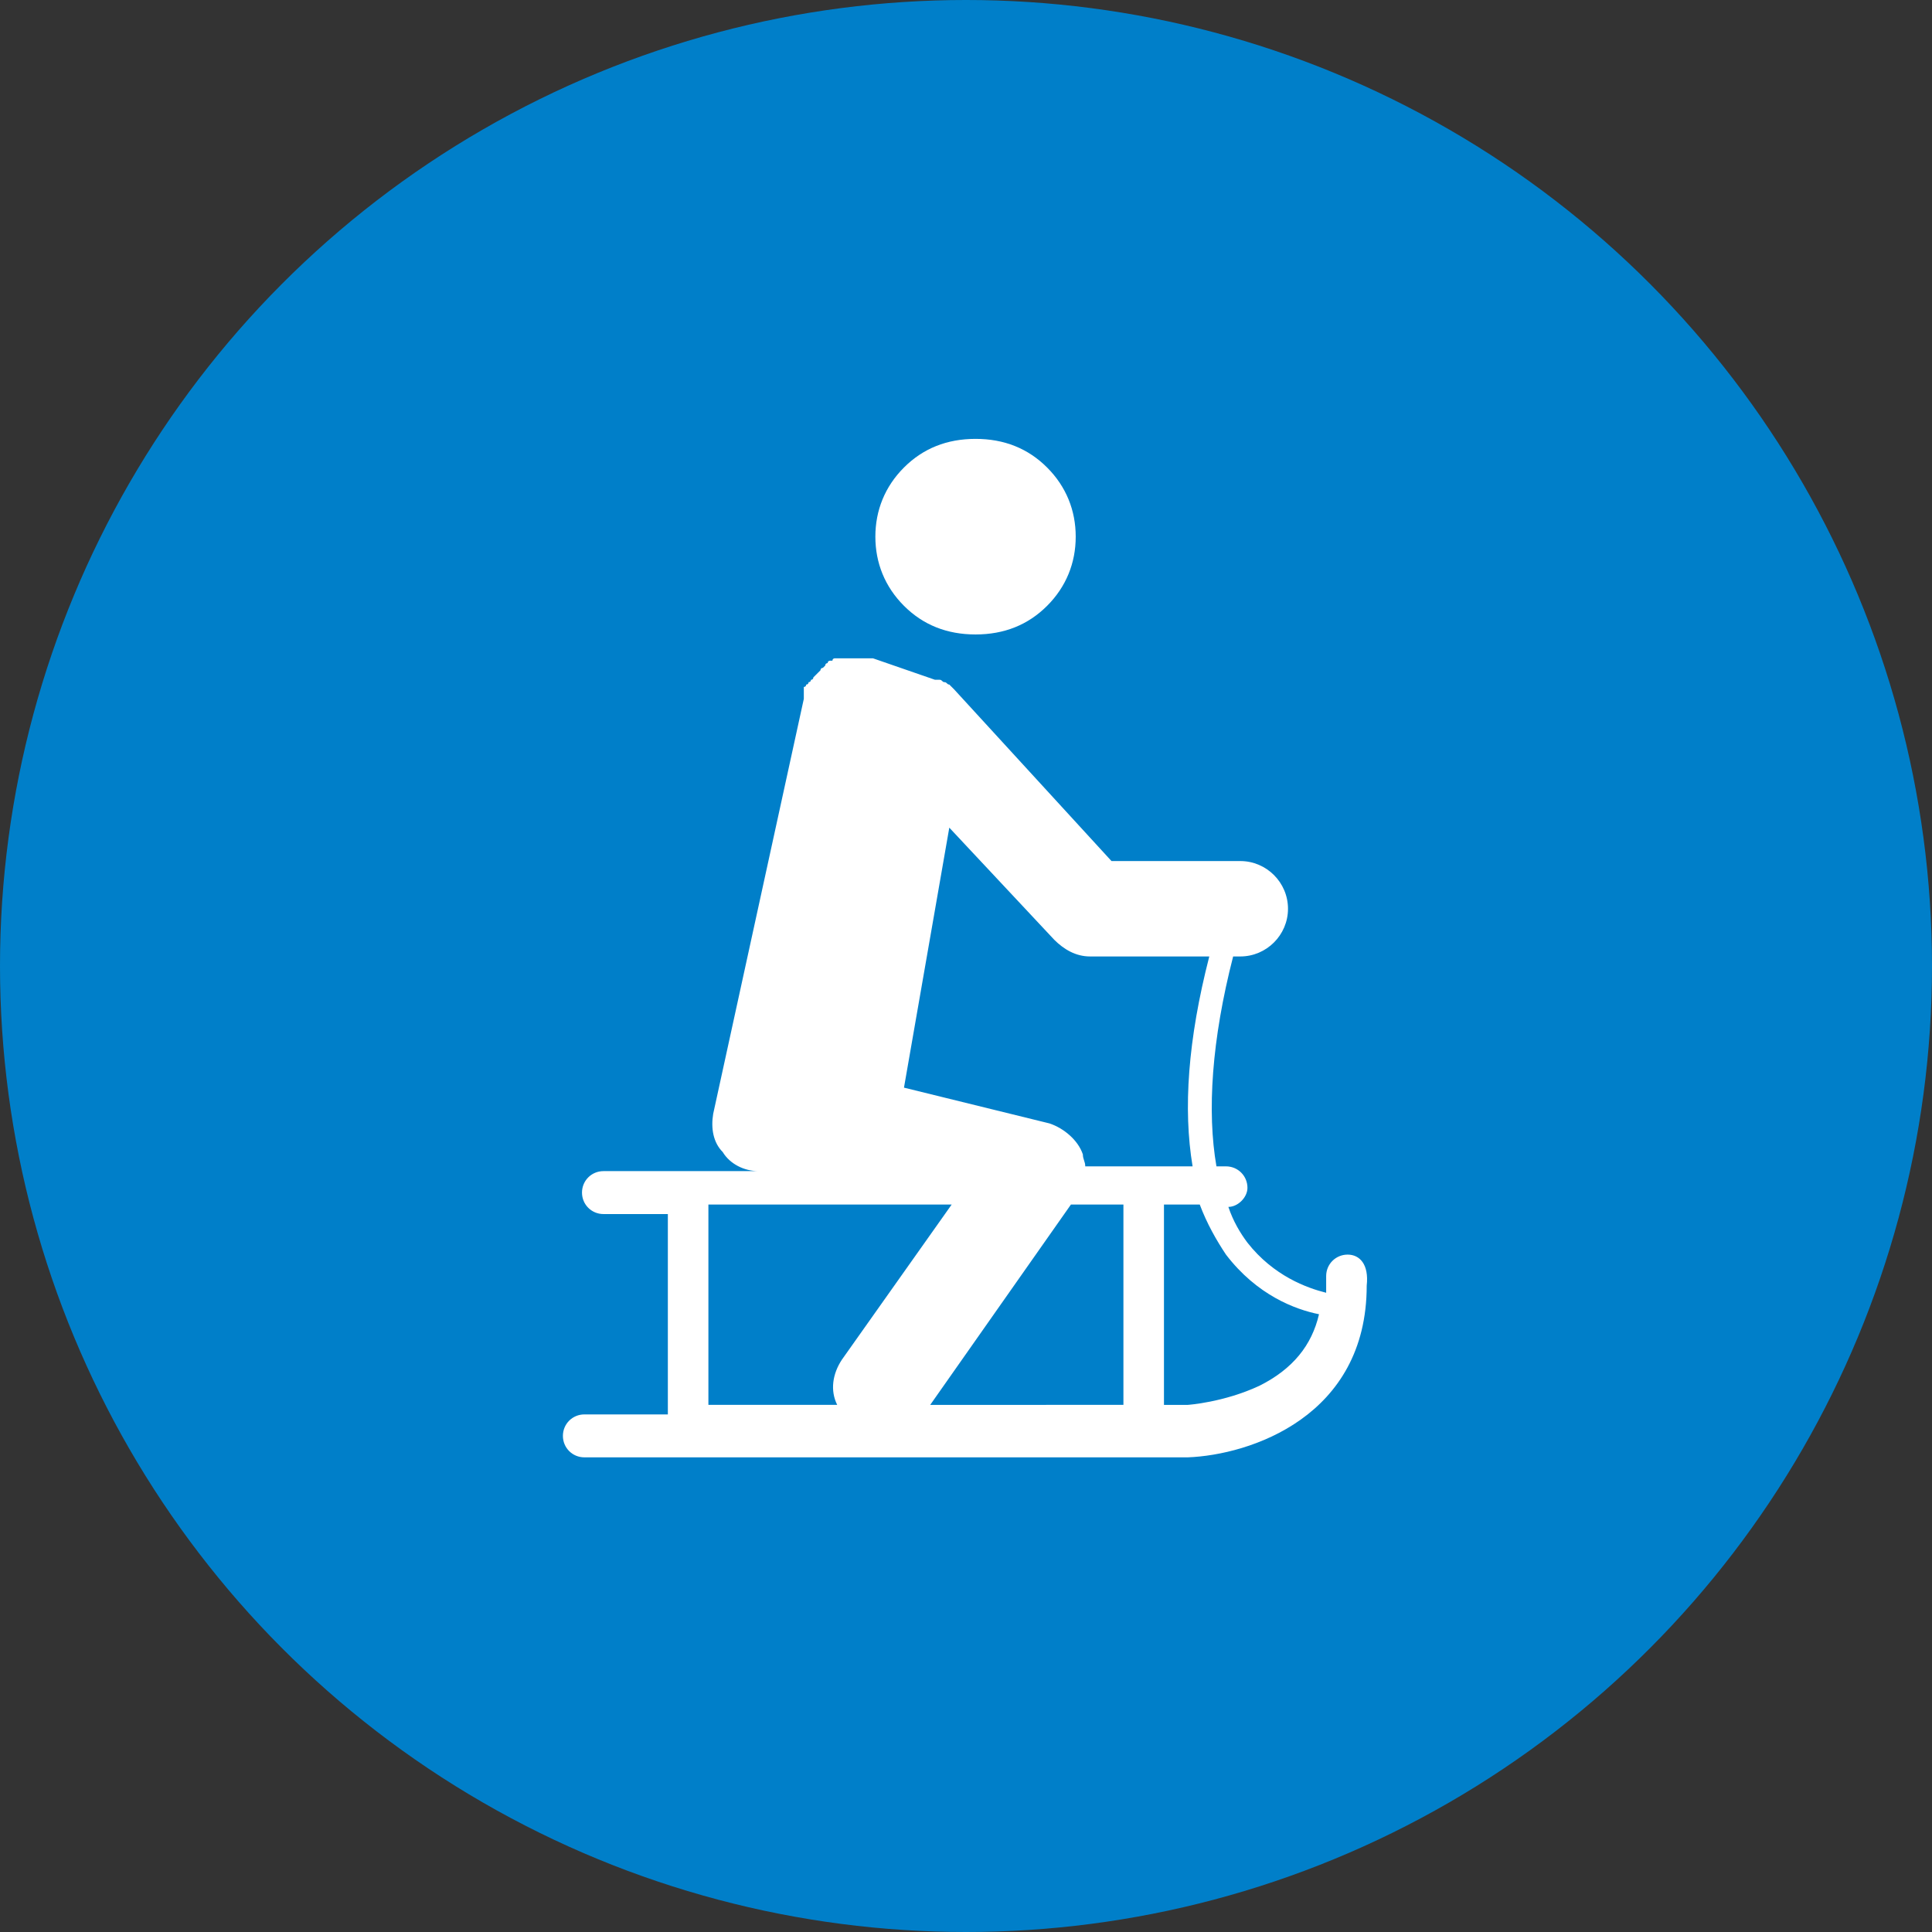
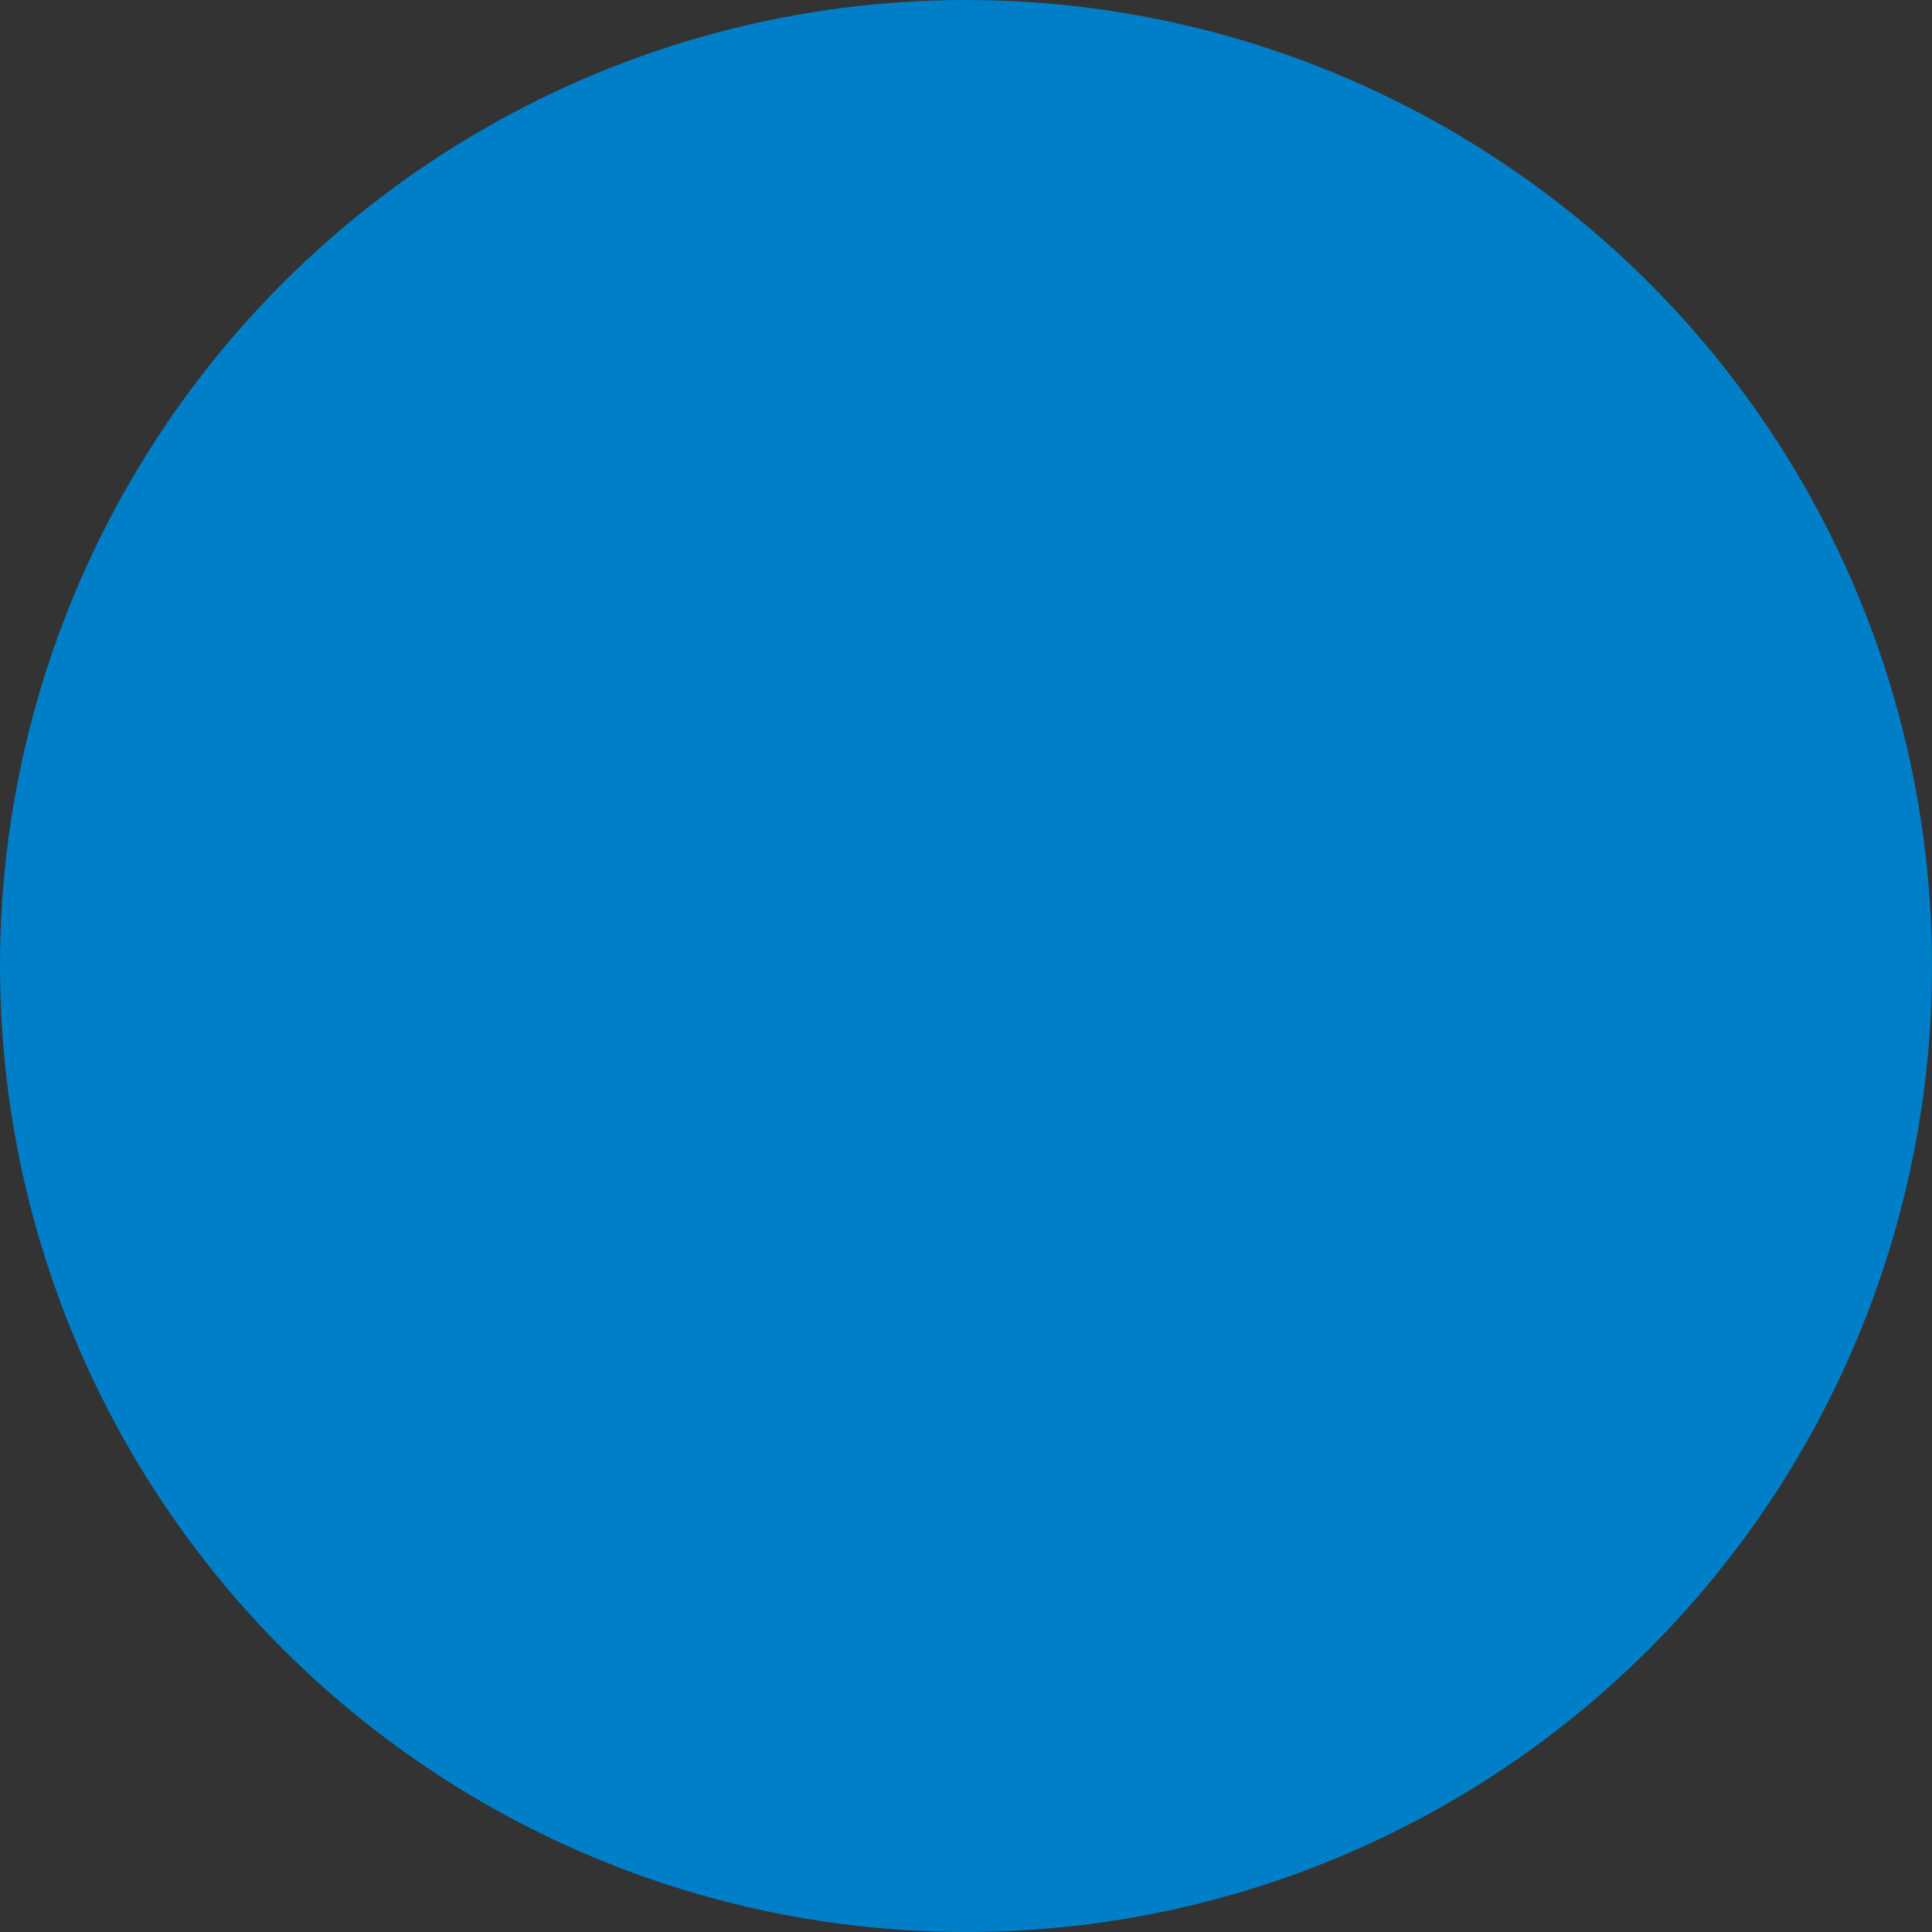
<svg xmlns="http://www.w3.org/2000/svg" version="1.1" x="0px" y="0px" viewBox="0 0 81 81" style="enable-background:new 0 0 81 81;" xml:space="preserve">
  <rect x="0" y="0" width="81" height="81" fill="#333333" stroke="none" />
  <style type="text/css">
	.st0{fill:#007FC9;}
	.st1{fill:#FFFFFF;}
	.st2{fill:none;stroke:#474747;stroke-width:12;stroke-linecap:round;stroke-linejoin:round;stroke-miterlimit:10;}
	.st3{fill:#474747;}
	.st4{fill:none;stroke:#474747;stroke-width:5;stroke-linecap:round;stroke-linejoin:round;stroke-miterlimit:10;}
	.st5{fill:none;stroke:#474747;stroke-width:3;stroke-linecap:round;stroke-linejoin:round;stroke-miterlimit:10;}
</style>
  <g id="Ebene_2">
    <circle class="st0" cx="40.5" cy="40.5" r="40.5" />
  </g>
  <g id="Ebene_1">
    <g>
-       <path class="st1" d="M40.9,26.6c1.2,0,2.2-0.4,3-1.2c0.8-0.8,1.2-1.8,1.2-2.9c0-1.1-0.4-2.1-1.2-2.9c-0.8-0.8-1.8-1.2-3-1.2    c-1.2,0-2.2,0.4-3,1.2c-0.8,0.8-1.2,1.8-1.2,2.9c0,1.1,0.4,2.1,1.2,2.9C38.7,26.2,39.7,26.6,40.9,26.6z" />
-       <path class="st1" d="M56.5,52.6c-0.5,0-0.9,0.4-0.9,0.9c0,0.2,0,0.5,0,0.7c-0.8-0.2-2.2-0.7-3.3-2.1c-0.3-0.4-0.6-0.9-0.8-1.5    c0.4,0,0.8-0.4,0.8-0.8c0-0.5-0.4-0.9-0.9-0.9H51c-0.4-2.3-0.2-5.3,0.7-8.8H52c1.1,0,2-0.9,2-2c0-1.1-0.9-2-2-2h-5.4L40,28.9    c-0.1-0.1-0.1-0.1-0.2-0.2c0,0,0,0,0,0c-0.1,0-0.1-0.1-0.2-0.1c0,0,0,0,0,0c-0.1,0-0.1-0.1-0.2-0.1c0,0,0,0-0.1,0c0,0-0.1,0-0.1,0    l-2.6-0.9c0,0,0,0,0,0c0,0-0.1,0-0.1,0c0,0-0.1,0-0.1,0c0,0,0,0,0,0c0,0,0,0-0.1,0c0,0-0.1,0-0.1,0c0,0,0,0-0.1,0c0,0-0.1,0-0.1,0    c0,0-0.1,0-0.1,0c0,0-0.1,0-0.1,0c0,0-0.1,0-0.1,0c0,0-0.1,0-0.1,0c0,0-0.1,0-0.1,0c0,0,0,0-0.1,0c0,0-0.1,0-0.1,0c0,0,0,0-0.1,0    c0,0-0.1,0-0.1,0c0,0,0,0-0.1,0c0,0-0.1,0-0.1,0.1c0,0-0.1,0-0.1,0c0,0-0.1,0-0.1,0.1c0,0-0.1,0-0.1,0.1c0,0,0,0-0.1,0.1    c0,0-0.1,0-0.1,0.1c0,0,0,0-0.1,0.1c0,0-0.1,0.1-0.1,0.1c0,0,0,0-0.1,0.1c0,0,0,0.1-0.1,0.1c0,0,0,0.1-0.1,0.1c0,0,0,0.1-0.1,0.1    c0,0,0,0.1-0.1,0.1c0,0,0,0,0,0.1c0,0,0,0.1,0,0.1c0,0,0,0,0,0.1c0,0,0,0,0,0c0,0,0,0.1,0,0.1c0,0,0,0.1,0,0.1c0,0,0,0,0,0    l-3.8,17.4c-0.1,0.6,0,1.2,0.4,1.6c0.3,0.5,0.9,0.8,1.5,0.8l0.4,0h-6.9c-0.5,0-0.9,0.4-0.9,0.9s0.4,0.9,0.9,0.9H28v8.4h-3.5    c-0.5,0-0.9,0.4-0.9,0.9c0,0.5,0.4,0.9,0.9,0.9l4.3,0c0,0,0,0,0,0c0,0,0,0,0,0l19.2,0c0,0,0,0,0,0s0,0,0,0l1.8,0    c2.6-0.1,7.5-1.7,7.5-7.2C57.4,53,57,52.6,56.5,52.6z M45.7,40.1h5c-0.9,3.5-1.1,6.4-0.7,8.8h-4.5c0-0.2-0.1-0.3-0.1-0.5    c-0.2-0.6-0.8-1.1-1.4-1.3l-6.1-1.5l1.9-10.9l4.4,4.7C44.6,39.8,45.1,40.1,45.7,40.1z M47.1,50.5v8.4H39l5.9-8.4H47.1z M29.7,50.5    h10.2l-4.6,6.5c-0.4,0.6-0.5,1.3-0.2,1.9h-5.4V50.5z M52.8,58.1c-1.5,0.7-3,0.8-3,0.8h-1v-8.4h1.5c0.3,0.8,0.7,1.5,1.1,2.1    c1.3,1.7,2.9,2.3,3.9,2.5C55,56.4,54.2,57.4,52.8,58.1z" />
-     </g>
+       </g>
  </g>
</svg>